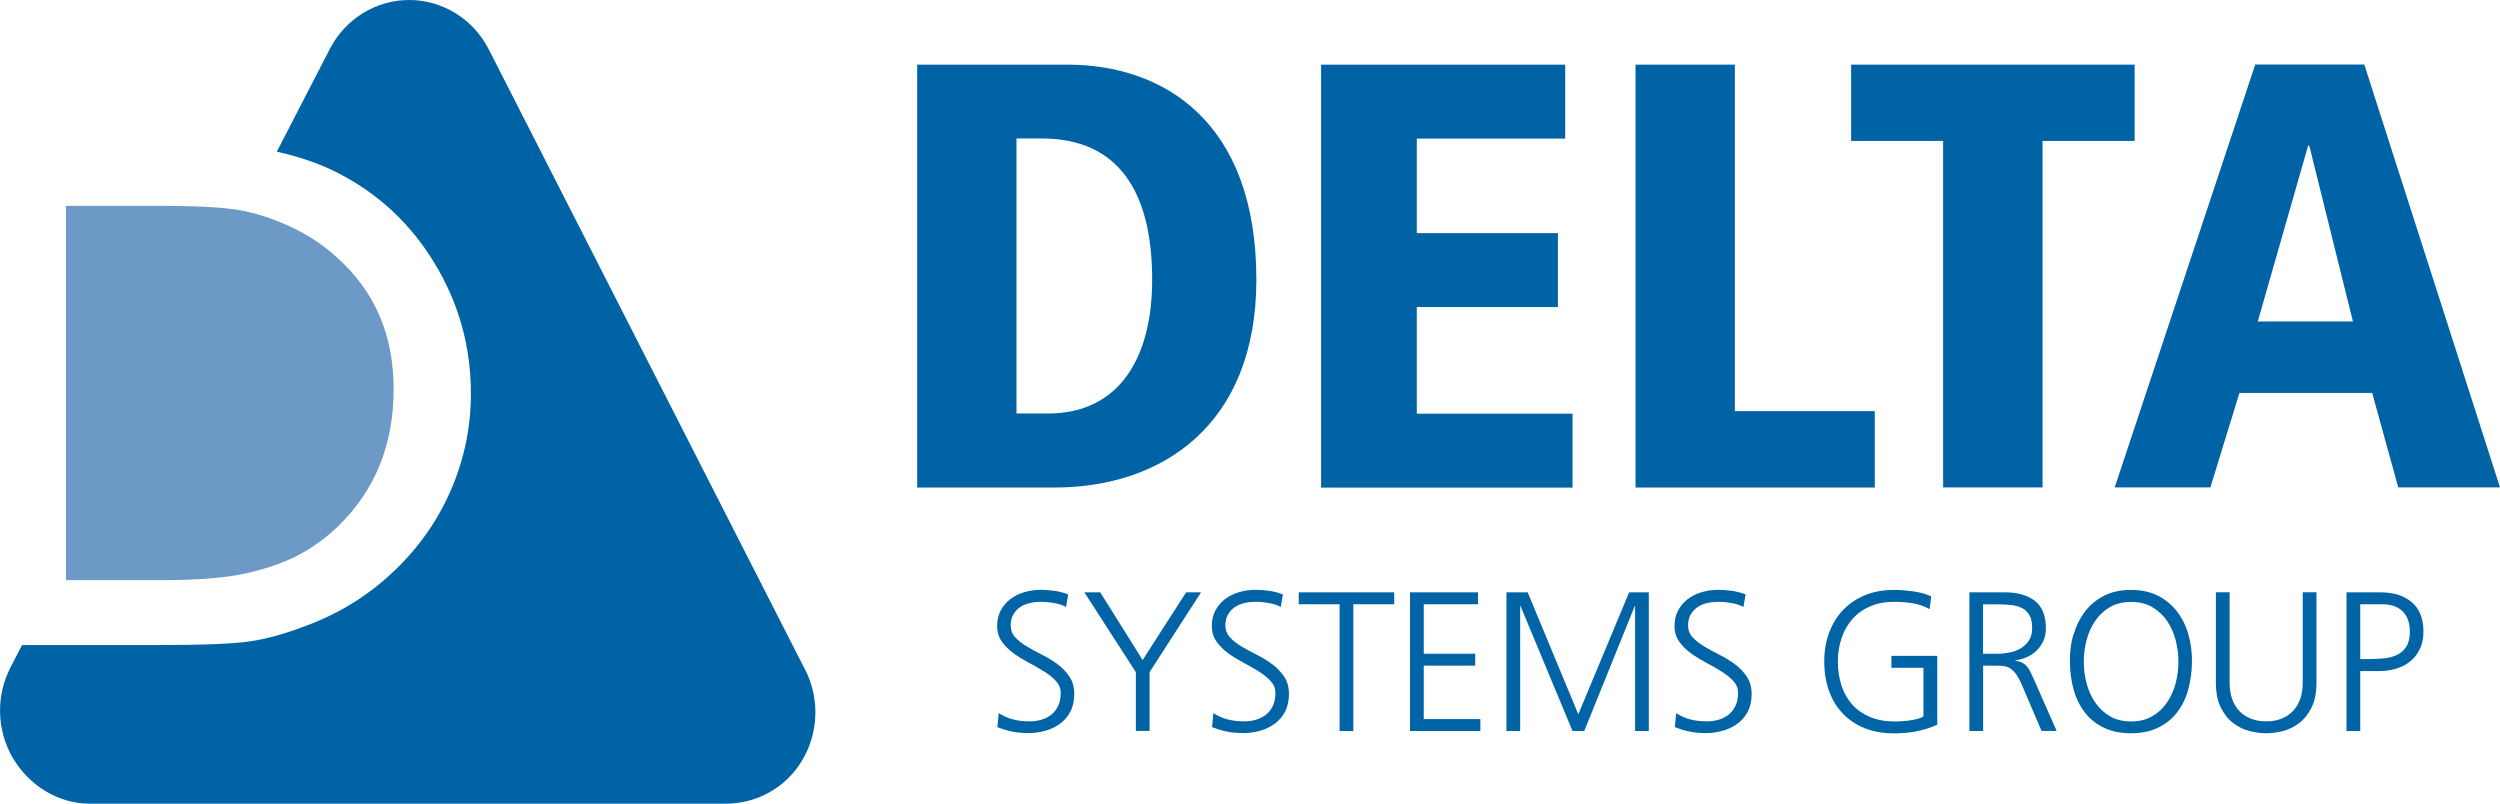
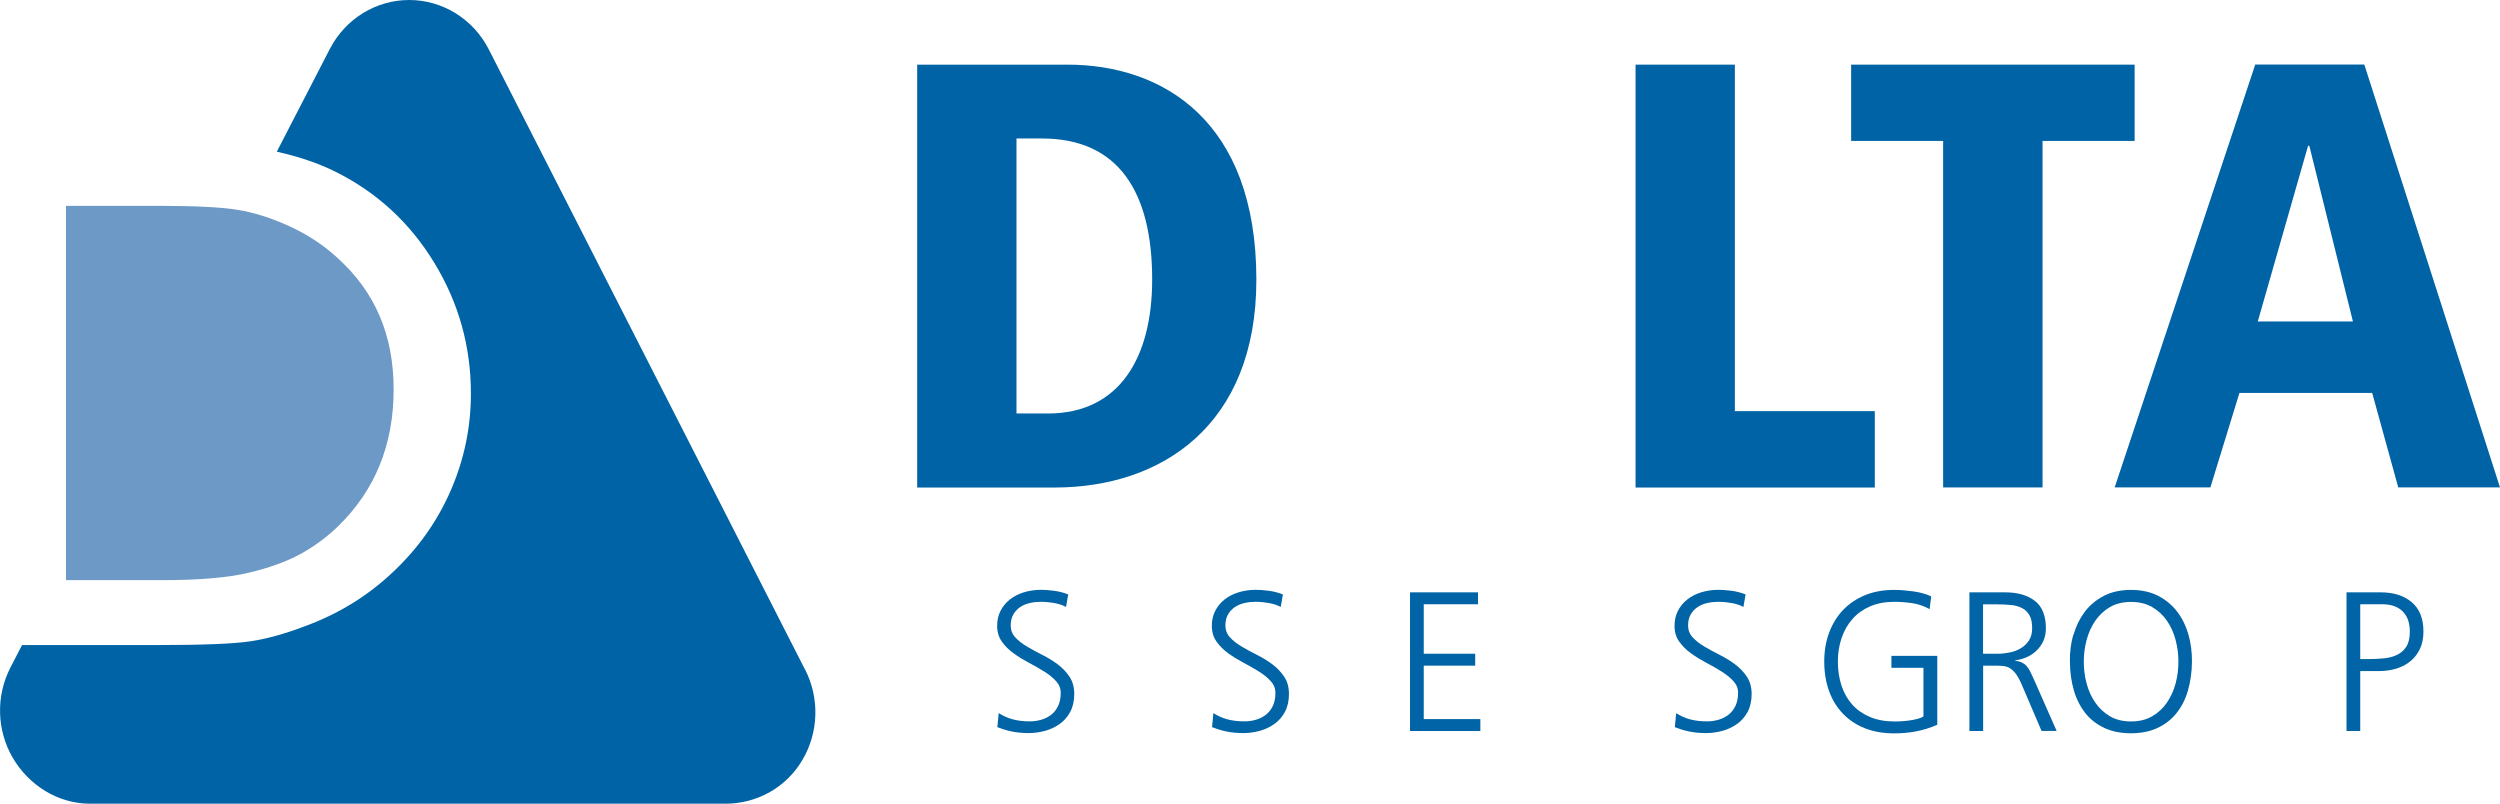
<svg xmlns="http://www.w3.org/2000/svg" id="Layer_1" viewBox="0 0 276.91 89.03">
  <defs>
    <style>.cls-1{fill:#6d99c6;}.cls-1,.cls-2,.cls-3{stroke-width:0px;}.cls-2{fill:#0064a6;}.cls-3{fill:#0063a6;}</style>
  </defs>
  <path class="cls-3" d="M89.18,74.19L54.14,5.47C52.43,2.12,49.04.01,45.35,0c-3.7-.01-7.09,2.08-8.82,5.43l-5.87,11.37c2.45.55,4.63,1.29,6.52,2.23,4.58,2.29,8.22,5.64,10.92,10.07,2.7,4.43,4.06,9.26,4.06,14.49,0,3.74-.75,7.32-2.23,10.73-1.49,3.42-3.62,6.42-6.37,9.01-2.81,2.67-6.08,4.68-9.81,6.04-2.18.83-4.18,1.39-6,1.66-1.82.28-5.3.42-10.43.42H2.44l-1.28,2.48c-1.63,3.16-1.53,6.96.26,10.02,1.8,3.06,5.02,5.06,8.51,5.07h70.41c3.48.01,6.72-1.77,8.53-4.83,1.81-3.05,1.93-6.85.31-10.02Z" />
  <path class="cls-1" d="M32,25.03c-2-.9-3.9-1.5-5.69-1.79-1.79-.29-4.68-.44-8.65-.44H7.31v41.46h10.59c4.14,0,7.35-.27,9.64-.82,2.29-.54,4.2-1.24,5.73-2.07,1.53-.84,2.93-1.87,4.2-3.1,4.09-3.99,6.13-9.03,6.13-15.13s-2.09-10.87-6.29-14.64c-1.55-1.41-3.32-2.57-5.32-3.47Z" />
  <path class="cls-3" d="M101.58,7.16h16.64c10.54,0,20.94,6.17,20.94,23.82,0,16.17-10.54,23.02-22.34,23.02h-15.23V7.16ZM112.59,45.8h3.49c7.99,0,11.54-6.3,11.54-14.83,0-9.66-3.69-15.63-12.21-15.63h-2.82v30.46Z" />
-   <path class="cls-3" d="M146.33,7.16h27.04v8.19h-16.44v10.47h15.63v8.19h-15.63v11.81h17.25v8.19h-27.85V7.16Z" />
  <path class="cls-3" d="M181.16,7.16h11v38.38h15.5v8.46h-26.5V7.16Z" />
  <path class="cls-3" d="M215.24,15.61h-10.2V7.16h31.4v8.45h-10.2v38.38h-11.01V15.61Z" />
  <path class="cls-3" d="M262.75,43.52h-14.7l-3.22,10.47h-10.6l15.57-46.84h12.08l15.03,46.84h-11.27l-2.89-10.47ZM255.78,16.15h-.13l-5.57,19.46h10.54l-4.83-19.46Z" />
  <path class="cls-2" d="M110.65,79c.45.29.95.52,1.5.67.54.15,1.17.23,1.89.23.47,0,.91-.06,1.33-.19.42-.12.78-.32,1.1-.57.32-.26.56-.58.75-.98.18-.4.27-.87.27-1.41,0-.5-.17-.93-.52-1.31s-.78-.73-1.31-1.06c-.53-.33-1.09-.65-1.69-.97s-1.17-.66-1.69-1.04c-.53-.38-.96-.81-1.31-1.3-.34-.48-.52-1.06-.52-1.74,0-.62.12-1.17.37-1.66.25-.49.59-.91,1.03-1.26s.96-.62,1.55-.8c.59-.18,1.23-.28,1.9-.28.38,0,.85.03,1.4.1.55.07,1.09.2,1.62.41l-.24,1.39c-.34-.19-.76-.33-1.27-.43-.51-.09-1.02-.14-1.53-.14-.4,0-.79.04-1.19.13s-.75.23-1.07.44c-.32.21-.57.48-.77.81-.2.34-.3.76-.3,1.25s.17.95.52,1.32c.34.37.78.71,1.31,1.02.53.32,1.09.62,1.69.92.6.3,1.17.65,1.69,1.04.53.4.96.85,1.31,1.38.34.52.52,1.15.52,1.9s-.15,1.44-.45,1.99c-.3.55-.69,1-1.18,1.34-.48.34-1.03.6-1.63.76-.6.16-1.2.24-1.78.24-.75,0-1.41-.07-1.99-.2-.58-.13-1.07-.29-1.49-.46l.15-1.56Z" />
-   <path class="cls-2" d="M125.81,74.45l-5.7-8.84h1.76l4.69,7.5,4.82-7.5h1.65l-5.7,8.84v6.51h-1.52v-6.51Z" />
  <path class="cls-2" d="M134.43,79c.45.29.95.52,1.5.67.54.15,1.17.23,1.89.23.47,0,.91-.06,1.33-.19.42-.12.78-.32,1.1-.57.32-.26.56-.58.75-.98.18-.4.27-.87.27-1.41,0-.5-.17-.93-.52-1.31s-.78-.73-1.31-1.06c-.53-.33-1.09-.65-1.69-.97s-1.17-.66-1.69-1.04c-.53-.38-.96-.81-1.31-1.3-.34-.48-.52-1.06-.52-1.74,0-.62.12-1.17.37-1.66.25-.49.59-.91,1.03-1.26s.96-.62,1.55-.8c.59-.18,1.23-.28,1.9-.28.38,0,.85.03,1.4.1.55.07,1.09.2,1.62.41l-.24,1.39c-.34-.19-.76-.33-1.27-.43-.51-.09-1.02-.14-1.53-.14-.4,0-.79.04-1.19.13s-.75.23-1.07.44c-.32.21-.57.48-.77.81-.2.34-.3.76-.3,1.25s.17.95.52,1.32c.34.37.78.71,1.31,1.02.53.32,1.09.62,1.69.92.6.3,1.17.65,1.69,1.04.53.4.96.85,1.31,1.38s.52,1.15.52,1.9-.15,1.44-.45,1.99c-.3.55-.69,1-1.18,1.34-.48.34-1.03.6-1.63.76-.6.16-1.2.24-1.78.24-.75,0-1.41-.07-1.99-.2-.58-.13-1.07-.29-1.49-.46l.15-1.56Z" />
-   <path class="cls-2" d="M148.38,66.93h-4.53v-1.32h10.58v1.32h-4.53v14.04h-1.52v-14.04Z" />
  <path class="cls-2" d="M156.19,65.61h7.52v1.32h-6.01v5.48h5.7v1.32h-5.7v5.92h6.27v1.32h-7.79v-15.36Z" />
-   <path class="cls-2" d="M166.86,65.61h2.35l5.61,13.51,5.63-13.51h2.18v15.36h-1.52v-13.84h-.04l-5.59,13.84h-1.3l-5.76-13.84h-.04v13.84h-1.52v-15.36Z" />
  <path class="cls-2" d="M185.67,79c.46.29.95.52,1.5.67s1.17.23,1.89.23c.47,0,.91-.06,1.33-.19.42-.12.78-.32,1.1-.57.32-.26.56-.58.75-.98.18-.4.28-.87.28-1.41,0-.5-.17-.93-.52-1.31s-.78-.73-1.31-1.06c-.53-.33-1.09-.65-1.69-.97s-1.17-.66-1.69-1.04c-.53-.38-.96-.81-1.31-1.3s-.52-1.06-.52-1.74c0-.62.12-1.17.37-1.66.25-.49.59-.91,1.03-1.26.44-.35.96-.62,1.55-.8.59-.18,1.23-.28,1.9-.28.38,0,.85.03,1.4.1.55.07,1.09.2,1.62.41l-.24,1.39c-.34-.19-.76-.33-1.27-.43-.51-.09-1.02-.14-1.53-.14-.4,0-.79.04-1.19.13-.4.09-.75.23-1.07.44-.32.21-.57.48-.77.81-.2.34-.3.76-.3,1.25s.17.95.52,1.32.78.71,1.31,1.02c.53.32,1.09.62,1.69.92.6.3,1.17.65,1.69,1.04.53.4.96.85,1.31,1.38.34.52.52,1.15.52,1.9s-.15,1.44-.45,1.99c-.3.55-.69,1-1.18,1.34-.48.34-1.03.6-1.63.76-.6.16-1.2.24-1.78.24-.75,0-1.41-.07-1.99-.2-.58-.13-1.07-.29-1.48-.46l.15-1.56Z" />
  <path class="cls-2" d="M213.06,73.97h-3.56v-1.32h5.08v7.63c-.79.34-1.57.58-2.34.73s-1.58.22-2.43.22c-1.22,0-2.3-.19-3.26-.57-.95-.38-1.76-.92-2.43-1.62s-1.18-1.53-1.53-2.51c-.35-.98-.53-2.06-.53-3.25s.18-2.23.54-3.2.88-1.82,1.55-2.52c.67-.7,1.49-1.25,2.44-1.64.95-.39,2.02-.58,3.21-.58.29,0,.62.01.99.04.37.03.74.07,1.11.12.37.05.74.12,1.09.22.35.1.66.21.92.34l-.18,1.41c-.6-.34-1.24-.56-1.91-.66-.67-.1-1.35-.15-2.02-.15-1,0-1.88.17-2.65.5-.77.33-1.42.79-1.95,1.39-.53.59-.93,1.29-1.21,2.1-.28.81-.42,1.69-.42,2.64s.14,1.86.41,2.67c.27.81.67,1.51,1.19,2.09.52.58,1.17,1.03,1.95,1.36s1.67.5,2.68.5c.23,0,.5,0,.8-.02s.6-.04.9-.09c.3-.04.59-.1.87-.17.28-.07.51-.16.68-.28v-5.39Z" />
  <path class="cls-2" d="M218.14,65.61h3.96c1.36,0,2.46.31,3.28.94s1.23,1.64,1.23,3.05c0,.5-.09.95-.26,1.35-.18.4-.42.76-.73,1.07-.31.31-.67.56-1.09.75s-.86.32-1.33.37v.04c.31.04.56.11.76.21.2.1.37.22.51.38.14.16.26.34.37.55.11.21.22.44.34.7l2.62,5.94h-1.67l-2.22-5.19c-.22-.5-.43-.88-.64-1.15-.21-.27-.42-.47-.65-.61s-.48-.21-.75-.24c-.27-.03-.59-.04-.96-.04h-1.25v7.24h-1.52v-15.36ZM219.66,72.41h1.61c.44,0,.89-.05,1.34-.14.45-.09.87-.25,1.23-.47.37-.22.67-.51.9-.87.23-.36.35-.8.35-1.33,0-.63-.1-1.12-.31-1.47-.21-.35-.48-.62-.84-.79-.35-.18-.76-.29-1.23-.33s-.97-.07-1.5-.07h-1.56v5.48Z" />
  <path class="cls-2" d="M229.68,70.29c.27-.95.69-1.8,1.24-2.53.56-.73,1.26-1.32,2.11-1.76s1.86-.66,3.01-.66,2.16.22,3.01.66,1.55,1.03,2.11,1.76c.56.73.97,1.58,1.24,2.53s.4,1.95.39,2.99c-.01,1.17-.17,2.25-.45,3.22s-.71,1.81-1.28,2.51c-.56.7-1.27,1.24-2.11,1.63-.84.39-1.82.58-2.92.58s-2.07-.19-2.92-.58c-.84-.39-1.55-.93-2.11-1.63-.56-.7-.99-1.53-1.28-2.51s-.44-2.05-.45-3.22c-.02-1.04.11-2.04.38-2.99ZM233.71,67.24c-.65.38-1.2.89-1.63,1.52-.43.63-.75,1.34-.96,2.13s-.31,1.59-.31,2.4.1,1.62.31,2.41c.21.78.52,1.49.96,2.12.43.63.98,1.14,1.63,1.52.65.38,1.43.57,2.34.57s1.67-.19,2.33-.57c.66-.38,1.21-.89,1.64-1.52.43-.63.75-1.34.96-2.12.21-.79.31-1.59.31-2.41s-.1-1.61-.31-2.4c-.21-.79-.52-1.5-.96-2.13-.43-.63-.98-1.14-1.64-1.52-.66-.38-1.44-.57-2.33-.57s-1.69.19-2.34.57Z" />
-   <path class="cls-2" d="M256.58,75.59c0,1.13-.18,2.06-.55,2.79-.37.73-.83,1.31-1.39,1.73-.56.42-1.16.71-1.81.87-.65.16-1.26.24-1.82.24s-1.16-.08-1.81-.24c-.65-.16-1.26-.45-1.82-.87s-1.02-.99-1.39-1.73c-.37-.73-.55-1.66-.55-2.79v-9.99h1.52v9.99c0,.63.08,1.21.25,1.74s.43.98.77,1.36c.34.38.77.68,1.28.89.51.21,1.09.32,1.75.32s1.24-.11,1.75-.32.93-.51,1.28-.89c.34-.38.6-.84.77-1.36.17-.53.25-1.11.25-1.74v-9.99h1.52v9.99Z" />
  <path class="cls-2" d="M259.9,65.61h3.78c1.44,0,2.59.36,3.45,1.09.87.73,1.3,1.81,1.3,3.27,0,.72-.13,1.35-.38,1.89-.26.54-.6,1-1.04,1.36-.44.37-.96.64-1.55.83-.59.18-1.24.28-1.92.28h-2.11v6.64h-1.52v-15.36ZM261.42,73h1.06c.57,0,1.13-.03,1.66-.09s1.01-.19,1.42-.4c.41-.21.74-.51.99-.91.25-.4.37-.95.37-1.64,0-.97-.26-1.72-.79-2.24s-1.28-.79-2.24-.79h-2.46v6.07Z" />
</svg>